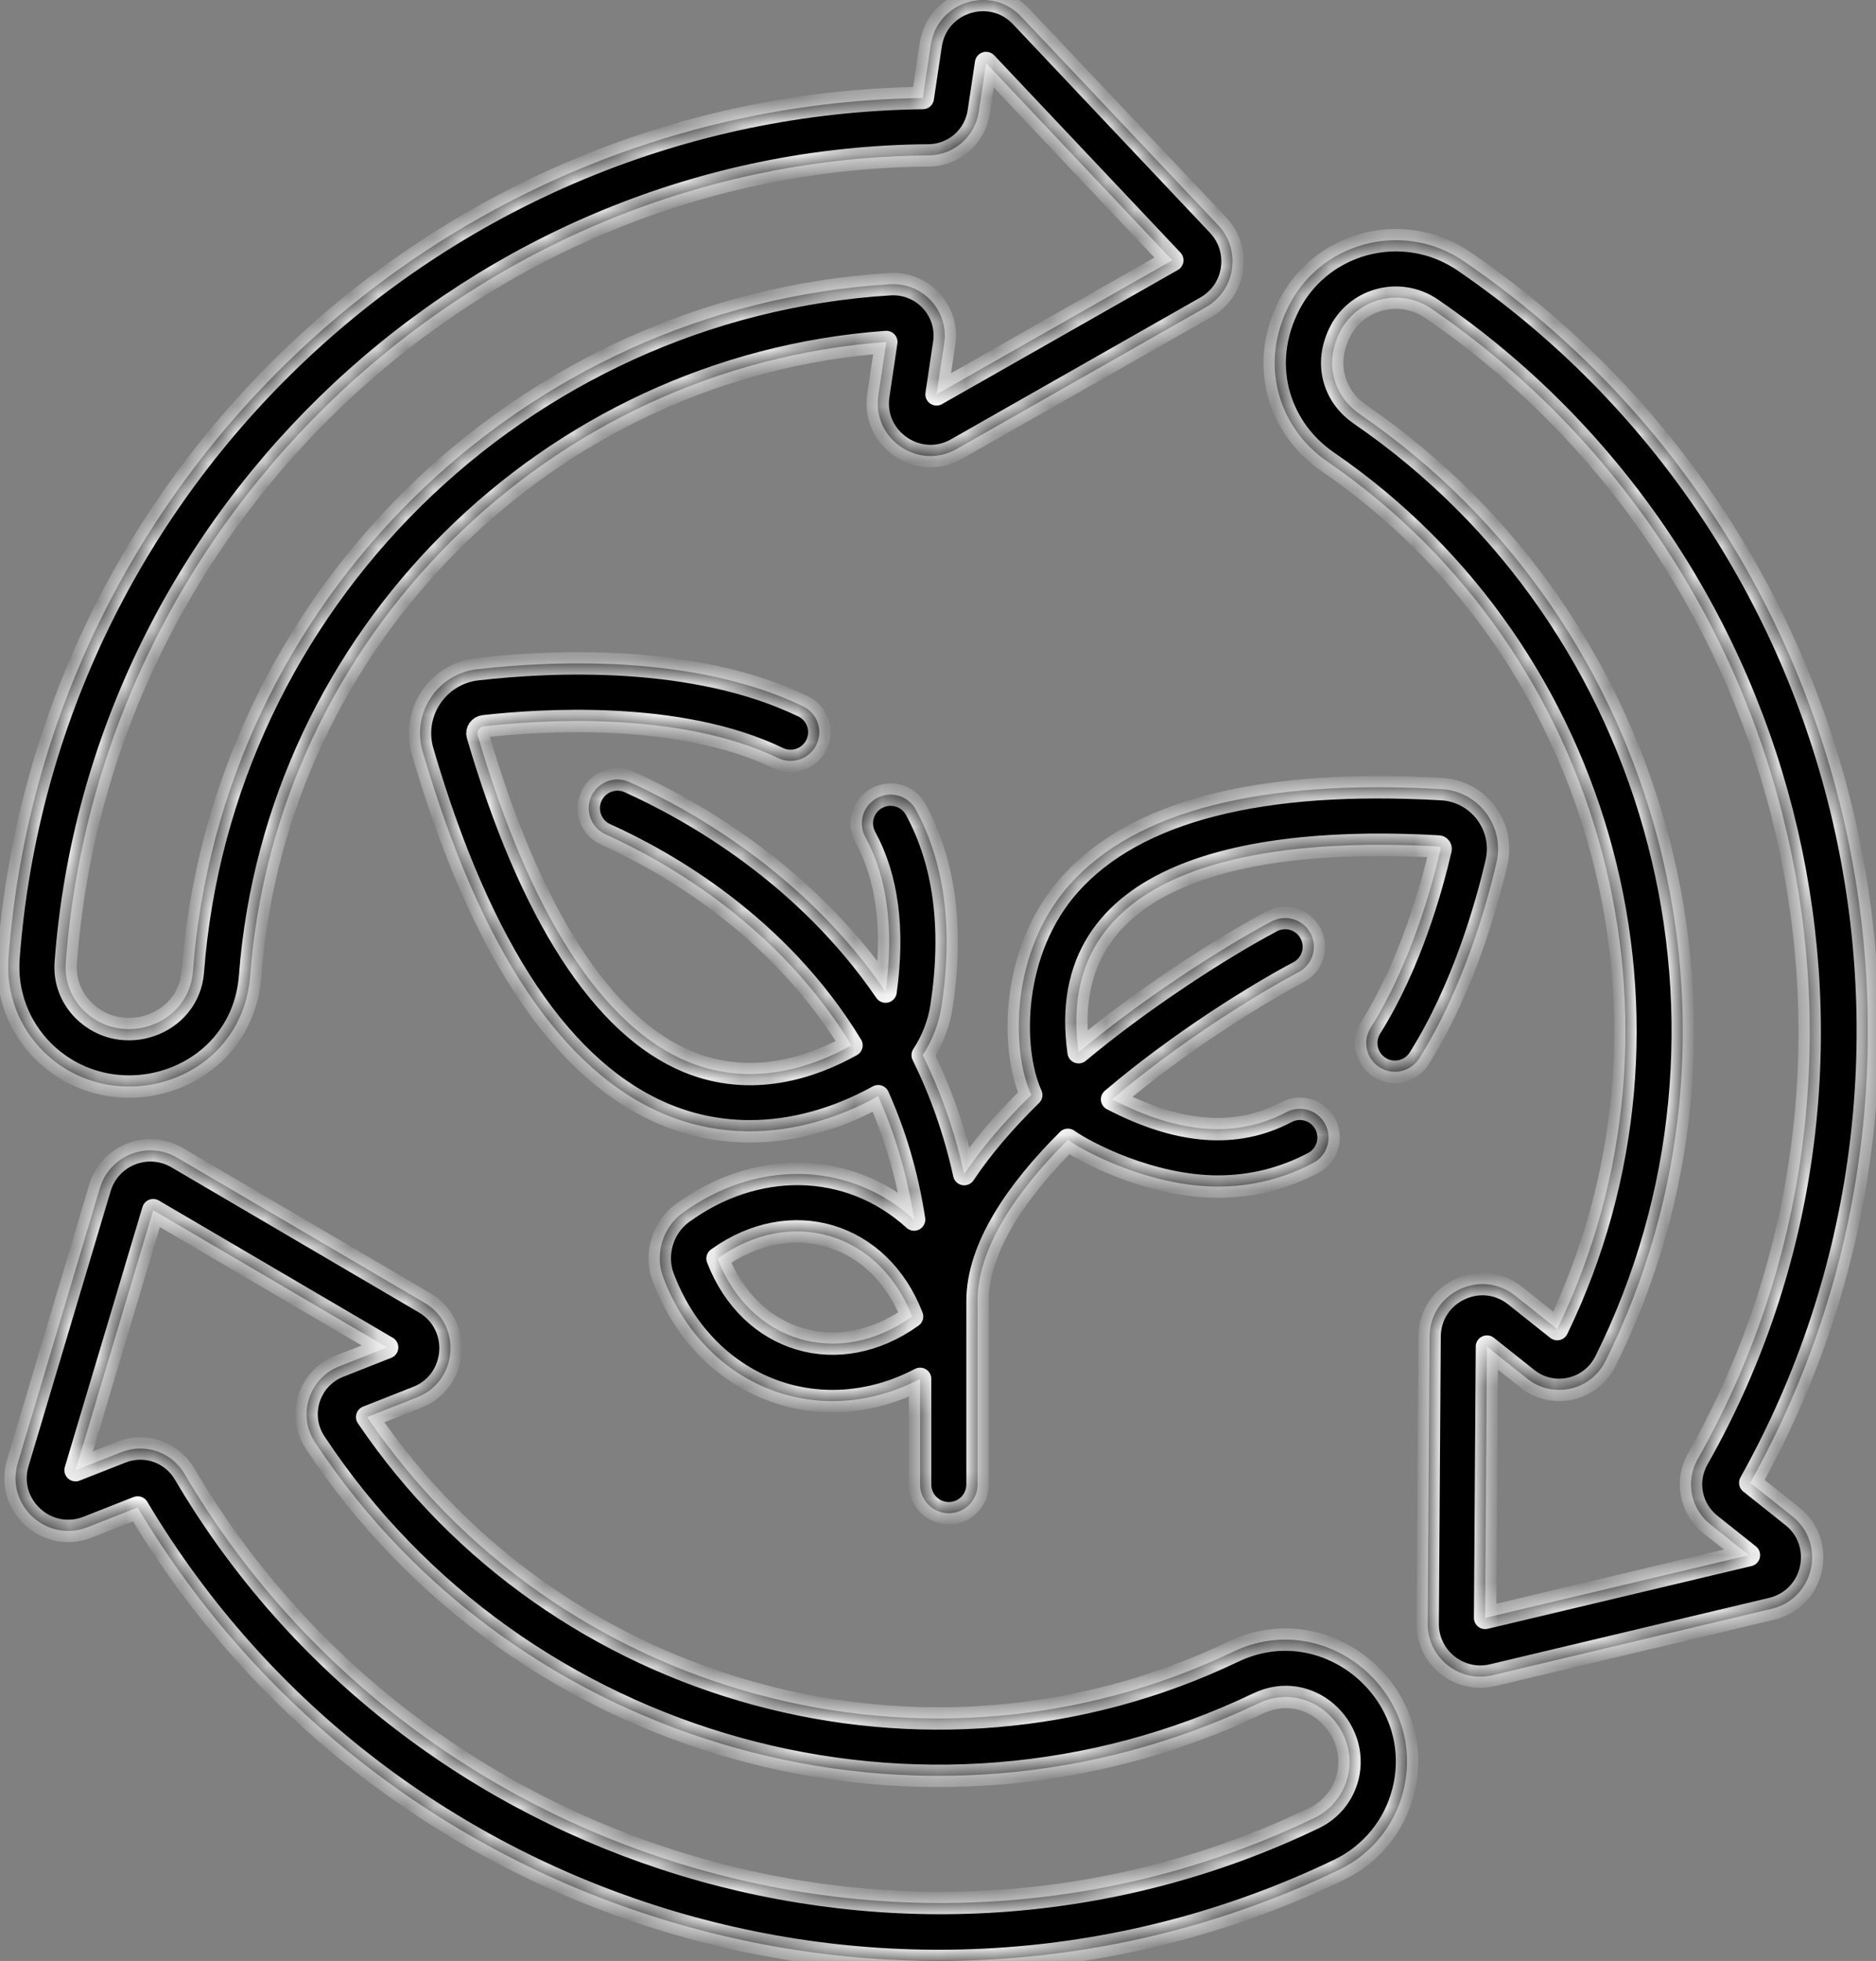
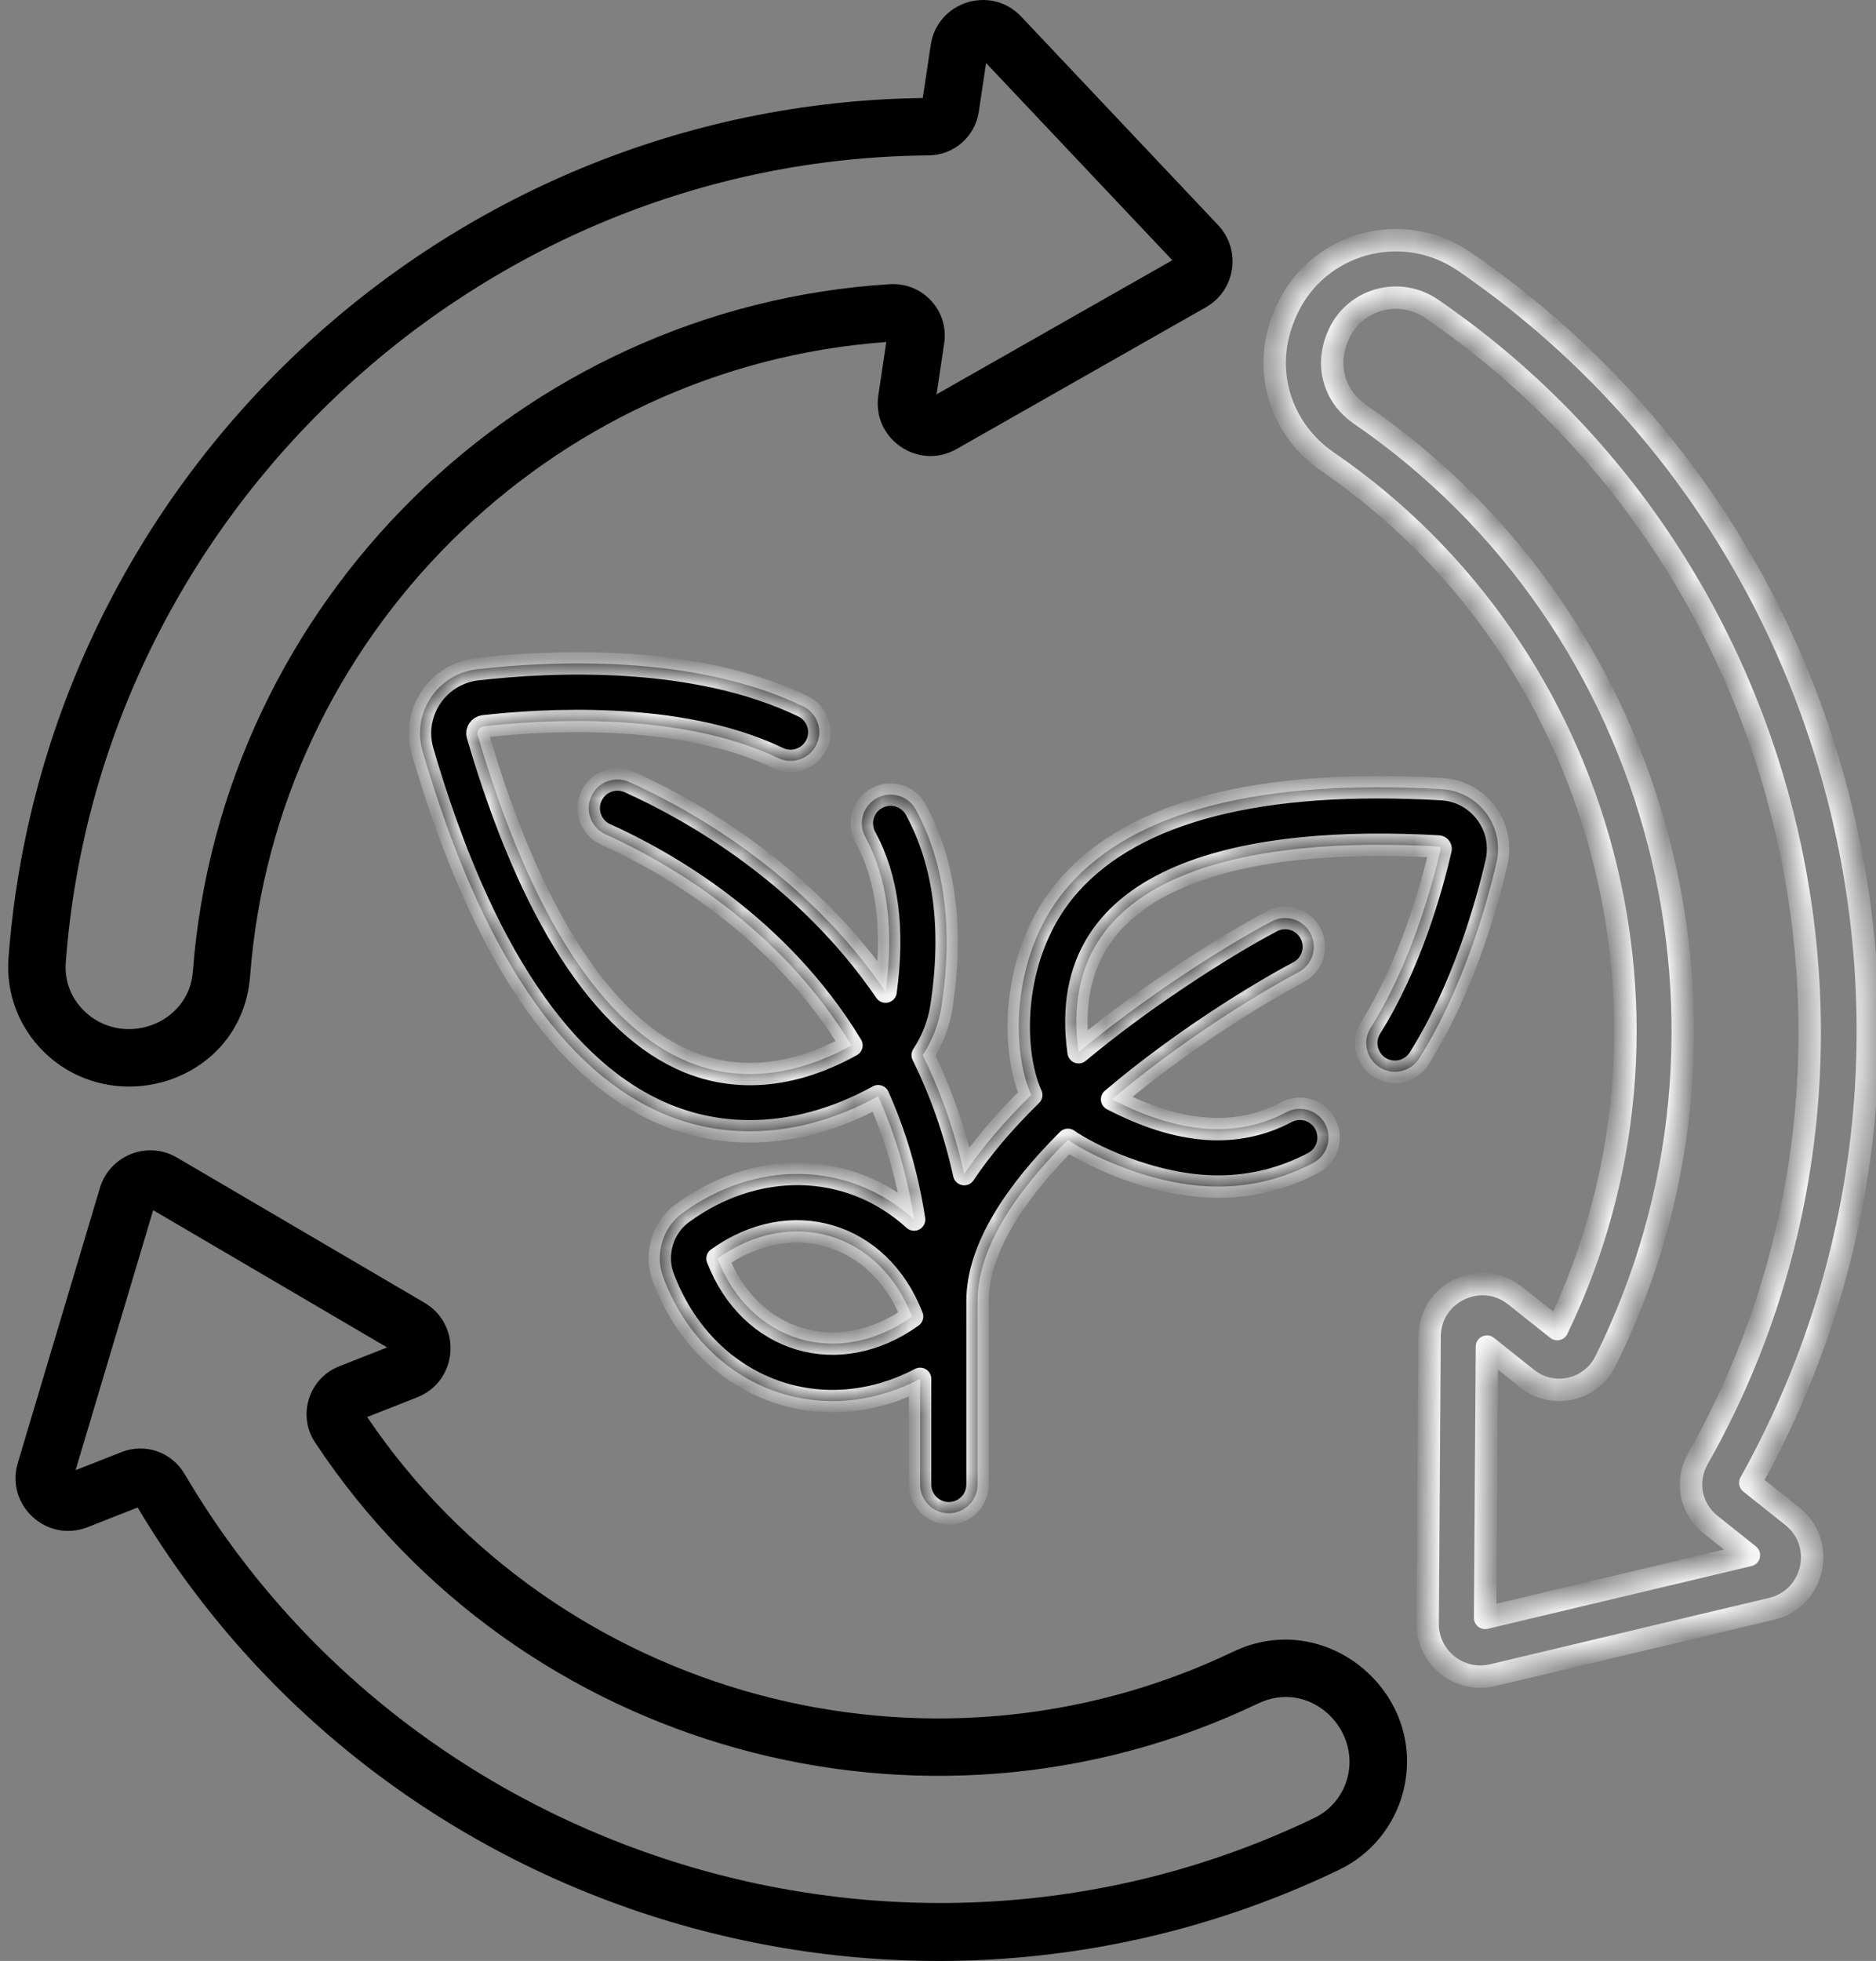
<svg xmlns="http://www.w3.org/2000/svg" width="67" height="70" viewBox="0 0 67 70" fill="none">
  <rect x="0" y="0" width="67" height="70" fill="#808080" stroke="none" />
  <mask id="path-1-inside-1_833_2153" fill="white">
    <path d="M52.286 9.329C50.084 7.823 47.056 8.656 45.953 11.073C44.975 13.184 45.758 15.347 47.408 16.478C57.377 23.312 60.877 36.585 55.615 47.445L54.112 46.25C52.884 45.273 51.067 46.141 51.056 47.711L50.988 57.954C50.98 59.175 52.117 60.081 53.306 59.799L63.271 57.43C64.799 57.067 65.237 55.101 64.009 54.124L62.509 52.931C70.853 38.016 66.414 18.995 52.286 9.329ZM60.634 52.081C60.186 52.871 60.377 53.855 61.089 54.422L62.462 55.514L53.04 57.754L53.105 48.069L54.545 49.215C55.46 49.943 56.814 49.642 57.337 48.59C63.216 36.777 59.446 22.244 48.567 14.787C47.704 14.195 47.279 13.083 47.817 11.928C48.394 10.664 49.977 10.234 51.128 11.022C64.372 20.083 68.548 38.118 60.634 52.081Z" />
    <path d="M15.16 46.504L6.324 41.324C5.269 40.705 3.916 41.239 3.567 42.409L0.636 52.224C0.186 53.729 1.669 55.09 3.13 54.515L4.916 53.812C13.762 68.656 32.534 74.1 47.83 66.743C48.966 66.196 49.798 65.18 50.113 63.956C51.012 60.454 47.373 57.368 44.047 58.959C33.127 64.181 19.881 60.578 13.113 50.584L14.897 49.881C16.358 49.306 16.514 47.299 15.16 46.504ZM12.115 48.773C11.028 49.201 10.611 50.52 11.252 51.489C18.535 62.507 33.016 66.508 44.932 60.809C46.755 59.937 48.582 61.672 48.127 63.446C47.963 64.083 47.531 64.611 46.941 64.895C32.464 71.859 14.739 66.464 6.59 52.613C6.129 51.83 5.181 51.504 4.335 51.837L2.699 52.481L5.471 43.2L13.826 48.099L12.115 48.773Z" />
    <path d="M1.556 37.537C4.092 40.038 8.647 38.604 8.933 34.836C9.849 22.761 19.595 13.077 31.654 12.209L31.369 14.114C31.137 15.667 32.797 16.805 34.162 16.03L43.067 10.968C44.13 10.364 44.343 8.925 43.505 8.037L36.471 0.592C35.392 -0.55 33.472 0.054 33.24 1.607L32.956 3.499C15.814 3.726 1.583 17.119 0.303 34.202C0.211 35.445 0.667 36.66 1.556 37.537ZM2.349 34.355C3.549 18.325 17.083 5.671 33.159 5.548C34.066 5.541 34.823 4.883 34.958 3.983L35.217 2.25L41.868 9.29L33.448 14.077L33.721 12.251C33.894 11.096 32.959 10.075 31.784 10.145C18.591 10.956 7.888 21.504 6.888 34.681C6.743 36.594 4.356 37.419 2.996 36.077C2.53 35.617 2.3 35.006 2.349 34.355Z" />
    <path d="M50.687 37.779C52.256 35.282 53.089 32.327 53.447 30.787C53.746 29.497 52.812 28.246 51.491 28.17C45.022 27.801 40.552 28.947 38.205 31.575C36.102 33.929 36.085 37.44 36.83 39.088C35.852 40.046 35.053 40.988 34.436 41.912C34.093 40.349 33.581 38.937 32.954 37.664C33.296 37.141 33.531 36.547 33.626 35.92C34.047 33.151 33.737 30.788 32.705 28.898C32.433 28.401 31.811 28.219 31.314 28.491C30.817 28.762 30.634 29.385 30.905 29.882C31.693 31.322 31.934 33.178 31.628 35.397C28.763 31.207 24.722 28.929 22.473 27.915C21.957 27.683 21.35 27.913 21.117 28.429C20.884 28.945 21.114 29.552 21.63 29.785C23.799 30.763 27.815 33.039 30.41 37.315C29.003 38.1 26.856 38.834 24.585 37.908C21.53 36.661 18.928 32.628 17.061 26.245C17.017 26.093 17.124 25.944 17.277 25.927C19.26 25.7 24.255 25.358 27.791 27.061C28.301 27.306 28.914 27.092 29.159 26.582C29.405 26.072 29.191 25.459 28.68 25.213C24.807 23.348 19.728 23.583 17.045 23.889C15.626 24.051 14.693 25.451 15.093 26.82C17.171 33.924 20.104 38.294 23.81 39.806C24.757 40.193 25.757 40.384 26.78 40.384C28.294 40.384 29.856 39.963 31.363 39.131C31.949 40.44 32.398 41.903 32.646 43.534C30.293 41.395 26.952 41.408 24.361 43.311C23.665 43.822 23.381 44.779 23.683 45.587C25.154 49.509 29.244 51.115 32.861 49.221V52.993C32.861 53.559 33.32 54.018 33.886 54.018C34.453 54.018 34.912 53.559 34.912 52.993V46.443C34.912 44.553 36.29 42.532 38.139 40.688C38.768 41.139 41.1 42.357 43.501 42.357C44.699 42.357 45.836 42.075 46.903 41.513C47.403 41.249 47.595 40.629 47.331 40.128C47.067 39.627 46.447 39.435 45.946 39.699C44.163 40.639 42.123 40.488 39.717 39.242C42.122 37.2 44.841 35.519 46.379 34.702C46.879 34.436 47.069 33.816 46.803 33.315C46.538 32.815 45.917 32.625 45.417 32.891C43.542 33.884 40.718 35.726 38.522 37.561C37.597 31.039 44.795 29.841 51.374 30.218C51.384 30.218 51.411 30.22 51.434 30.25C51.458 30.283 51.451 30.313 51.449 30.323C51.121 31.738 50.36 34.445 48.951 36.688C48.65 37.168 48.794 37.8 49.274 38.102C49.753 38.403 50.386 38.258 50.687 37.779ZM25.626 44.926C28.248 43.045 31.41 43.992 32.574 46.994C29.952 48.875 26.79 47.928 25.626 44.926Z" />
  </mask>
-   <path d="M52.286 9.329C50.084 7.823 47.056 8.656 45.953 11.073C44.975 13.184 45.758 15.347 47.408 16.478C57.377 23.312 60.877 36.585 55.615 47.445L54.112 46.25C52.884 45.273 51.067 46.141 51.056 47.711L50.988 57.954C50.98 59.175 52.117 60.081 53.306 59.799L63.271 57.43C64.799 57.067 65.237 55.101 64.009 54.124L62.509 52.931C70.853 38.016 66.414 18.995 52.286 9.329ZM60.634 52.081C60.186 52.871 60.377 53.855 61.089 54.422L62.462 55.514L53.04 57.754L53.105 48.069L54.545 49.215C55.46 49.943 56.814 49.642 57.337 48.59C63.216 36.777 59.446 22.244 48.567 14.787C47.704 14.195 47.279 13.083 47.817 11.928C48.394 10.664 49.977 10.234 51.128 11.022C64.372 20.083 68.548 38.118 60.634 52.081Z" fill="black" />
  <path d="M15.16 46.504L6.324 41.324C5.269 40.705 3.916 41.239 3.567 42.409L0.636 52.224C0.186 53.729 1.669 55.09 3.13 54.515L4.916 53.812C13.762 68.656 32.534 74.1 47.83 66.743C48.966 66.196 49.798 65.18 50.113 63.956C51.012 60.454 47.373 57.368 44.047 58.959C33.127 64.181 19.881 60.578 13.113 50.584L14.897 49.881C16.358 49.306 16.514 47.299 15.16 46.504ZM12.115 48.773C11.028 49.201 10.611 50.52 11.252 51.489C18.535 62.507 33.016 66.508 44.932 60.809C46.755 59.937 48.582 61.672 48.127 63.446C47.963 64.083 47.531 64.611 46.941 64.895C32.464 71.859 14.739 66.464 6.59 52.613C6.129 51.83 5.181 51.504 4.335 51.837L2.699 52.481L5.471 43.2L13.826 48.099L12.115 48.773Z" fill="black" />
  <path d="M1.556 37.537C4.092 40.038 8.647 38.604 8.933 34.836C9.849 22.761 19.595 13.077 31.654 12.209L31.369 14.114C31.137 15.667 32.797 16.805 34.162 16.03L43.067 10.968C44.13 10.364 44.343 8.925 43.505 8.037L36.471 0.592C35.392 -0.55 33.472 0.054 33.24 1.607L32.956 3.499C15.814 3.726 1.583 17.119 0.303 34.202C0.211 35.445 0.667 36.66 1.556 37.537ZM2.349 34.355C3.549 18.325 17.083 5.671 33.159 5.548C34.066 5.541 34.823 4.883 34.958 3.983L35.217 2.25L41.868 9.29L33.448 14.077L33.721 12.251C33.894 11.096 32.959 10.075 31.784 10.145C18.591 10.956 7.888 21.504 6.888 34.681C6.743 36.594 4.356 37.419 2.996 36.077C2.53 35.617 2.3 35.006 2.349 34.355Z" fill="black" />
  <path d="M50.687 37.779C52.256 35.282 53.089 32.327 53.447 30.787C53.746 29.497 52.812 28.246 51.491 28.17C45.022 27.801 40.552 28.947 38.205 31.575C36.102 33.929 36.085 37.44 36.83 39.088C35.852 40.046 35.053 40.988 34.436 41.912C34.093 40.349 33.581 38.937 32.954 37.664C33.296 37.141 33.531 36.547 33.626 35.92C34.047 33.151 33.737 30.788 32.705 28.898C32.433 28.401 31.811 28.219 31.314 28.491C30.817 28.762 30.634 29.385 30.905 29.882C31.693 31.322 31.934 33.178 31.628 35.397C28.763 31.207 24.722 28.929 22.473 27.915C21.957 27.683 21.35 27.913 21.117 28.429C20.884 28.945 21.114 29.552 21.63 29.785C23.799 30.763 27.815 33.039 30.41 37.315C29.003 38.1 26.856 38.834 24.585 37.908C21.53 36.661 18.928 32.628 17.061 26.245C17.017 26.093 17.124 25.944 17.277 25.927C19.26 25.7 24.255 25.358 27.791 27.061C28.301 27.306 28.914 27.092 29.159 26.582C29.405 26.072 29.191 25.459 28.68 25.213C24.807 23.348 19.728 23.583 17.045 23.889C15.626 24.051 14.693 25.451 15.093 26.82C17.171 33.924 20.104 38.294 23.81 39.806C24.757 40.193 25.757 40.384 26.78 40.384C28.294 40.384 29.856 39.963 31.363 39.131C31.949 40.44 32.398 41.903 32.646 43.534C30.293 41.395 26.952 41.408 24.361 43.311C23.665 43.822 23.381 44.779 23.683 45.587C25.154 49.509 29.244 51.115 32.861 49.221V52.993C32.861 53.559 33.32 54.018 33.886 54.018C34.453 54.018 34.912 53.559 34.912 52.993V46.443C34.912 44.553 36.29 42.532 38.139 40.688C38.768 41.139 41.1 42.357 43.501 42.357C44.699 42.357 45.836 42.075 46.903 41.513C47.403 41.249 47.595 40.629 47.331 40.128C47.067 39.627 46.447 39.435 45.946 39.699C44.163 40.639 42.123 40.488 39.717 39.242C42.122 37.2 44.841 35.519 46.379 34.702C46.879 34.436 47.069 33.816 46.803 33.315C46.538 32.815 45.917 32.625 45.417 32.891C43.542 33.884 40.718 35.726 38.522 37.561C37.597 31.039 44.795 29.841 51.374 30.218C51.384 30.218 51.411 30.22 51.434 30.25C51.458 30.283 51.451 30.313 51.449 30.323C51.121 31.738 50.36 34.445 48.951 36.688C48.65 37.168 48.794 37.8 49.274 38.102C49.753 38.403 50.386 38.258 50.687 37.779ZM25.626 44.926C28.248 43.045 31.41 43.992 32.574 46.994C29.952 48.875 26.79 47.928 25.626 44.926Z" fill="black" />
  <path d="M52.286 9.329C50.084 7.823 47.056 8.656 45.953 11.073C44.975 13.184 45.758 15.347 47.408 16.478C57.377 23.312 60.877 36.585 55.615 47.445L54.112 46.25C52.884 45.273 51.067 46.141 51.056 47.711L50.988 57.954C50.98 59.175 52.117 60.081 53.306 59.799L63.271 57.43C64.799 57.067 65.237 55.101 64.009 54.124L62.509 52.931C70.853 38.016 66.414 18.995 52.286 9.329ZM60.634 52.081C60.186 52.871 60.377 53.855 61.089 54.422L62.462 55.514L53.04 57.754L53.105 48.069L54.545 49.215C55.46 49.943 56.814 49.642 57.337 48.59C63.216 36.777 59.446 22.244 48.567 14.787C47.704 14.195 47.279 13.083 47.817 11.928C48.394 10.664 49.977 10.234 51.128 11.022C64.372 20.083 68.548 38.118 60.634 52.081Z" stroke="white" stroke-width="0.8" stroke-linejoin="round" mask="url(#path-1-inside-1_833_2153)" />
-   <path d="M15.16 46.504L6.324 41.324C5.269 40.705 3.916 41.239 3.567 42.409L0.636 52.224C0.186 53.729 1.669 55.09 3.13 54.515L4.916 53.812C13.762 68.656 32.534 74.1 47.83 66.743C48.966 66.196 49.798 65.18 50.113 63.956C51.012 60.454 47.373 57.368 44.047 58.959C33.127 64.181 19.881 60.578 13.113 50.584L14.897 49.881C16.358 49.306 16.514 47.299 15.16 46.504ZM12.115 48.773C11.028 49.201 10.611 50.52 11.252 51.489C18.535 62.507 33.016 66.508 44.932 60.809C46.755 59.937 48.582 61.672 48.127 63.446C47.963 64.083 47.531 64.611 46.941 64.895C32.464 71.859 14.739 66.464 6.59 52.613C6.129 51.83 5.181 51.504 4.335 51.837L2.699 52.481L5.471 43.2L13.826 48.099L12.115 48.773Z" stroke="white" stroke-width="0.8" stroke-linejoin="round" mask="url(#path-1-inside-1_833_2153)" />
-   <path d="M1.556 37.537C4.092 40.038 8.647 38.604 8.933 34.836C9.849 22.761 19.595 13.077 31.654 12.209L31.369 14.114C31.137 15.667 32.797 16.805 34.162 16.03L43.067 10.968C44.13 10.364 44.343 8.925 43.505 8.037L36.471 0.592C35.392 -0.55 33.472 0.054 33.24 1.607L32.956 3.499C15.814 3.726 1.583 17.119 0.303 34.202C0.211 35.445 0.667 36.66 1.556 37.537ZM2.349 34.355C3.549 18.325 17.083 5.671 33.159 5.548C34.066 5.541 34.823 4.883 34.958 3.983L35.217 2.25L41.868 9.29L33.448 14.077L33.721 12.251C33.894 11.096 32.959 10.075 31.784 10.145C18.591 10.956 7.888 21.504 6.888 34.681C6.743 36.594 4.356 37.419 2.996 36.077C2.53 35.617 2.3 35.006 2.349 34.355Z" stroke="white" stroke-width="0.8" stroke-linejoin="round" mask="url(#path-1-inside-1_833_2153)" />
  <path d="M50.687 37.779C52.256 35.282 53.089 32.327 53.447 30.787C53.746 29.497 52.812 28.246 51.491 28.17C45.022 27.801 40.552 28.947 38.205 31.575C36.102 33.929 36.085 37.44 36.83 39.088C35.852 40.046 35.053 40.988 34.436 41.912C34.093 40.349 33.581 38.937 32.954 37.664C33.296 37.141 33.531 36.547 33.626 35.92C34.047 33.151 33.737 30.788 32.705 28.898C32.433 28.401 31.811 28.219 31.314 28.491C30.817 28.762 30.634 29.385 30.905 29.882C31.693 31.322 31.934 33.178 31.628 35.397C28.763 31.207 24.722 28.929 22.473 27.915C21.957 27.683 21.35 27.913 21.117 28.429C20.884 28.945 21.114 29.552 21.63 29.785C23.799 30.763 27.815 33.039 30.41 37.315C29.003 38.1 26.856 38.834 24.585 37.908C21.53 36.661 18.928 32.628 17.061 26.245C17.017 26.093 17.124 25.944 17.277 25.927C19.26 25.7 24.255 25.358 27.791 27.061C28.301 27.306 28.914 27.092 29.159 26.582C29.405 26.072 29.191 25.459 28.68 25.213C24.807 23.348 19.728 23.583 17.045 23.889C15.626 24.051 14.693 25.451 15.093 26.82C17.171 33.924 20.104 38.294 23.81 39.806C24.757 40.193 25.757 40.384 26.78 40.384C28.294 40.384 29.856 39.963 31.363 39.131C31.949 40.44 32.398 41.903 32.646 43.534C30.293 41.395 26.952 41.408 24.361 43.311C23.665 43.822 23.381 44.779 23.683 45.587C25.154 49.509 29.244 51.115 32.861 49.221V52.993C32.861 53.559 33.32 54.018 33.886 54.018C34.453 54.018 34.912 53.559 34.912 52.993V46.443C34.912 44.553 36.29 42.532 38.139 40.688C38.768 41.139 41.1 42.357 43.501 42.357C44.699 42.357 45.836 42.075 46.903 41.513C47.403 41.249 47.595 40.629 47.331 40.128C47.067 39.627 46.447 39.435 45.946 39.699C44.163 40.639 42.123 40.488 39.717 39.242C42.122 37.2 44.841 35.519 46.379 34.702C46.879 34.436 47.069 33.816 46.803 33.315C46.538 32.815 45.917 32.625 45.417 32.891C43.542 33.884 40.718 35.726 38.522 37.561C37.597 31.039 44.795 29.841 51.374 30.218C51.384 30.218 51.411 30.22 51.434 30.25C51.458 30.283 51.451 30.313 51.449 30.323C51.121 31.738 50.36 34.445 48.951 36.688C48.65 37.168 48.794 37.8 49.274 38.102C49.753 38.403 50.386 38.258 50.687 37.779ZM25.626 44.926C28.248 43.045 31.41 43.992 32.574 46.994C29.952 48.875 26.79 47.928 25.626 44.926Z" stroke="white" stroke-width="0.8" stroke-linejoin="round" mask="url(#path-1-inside-1_833_2153)" />
</svg>